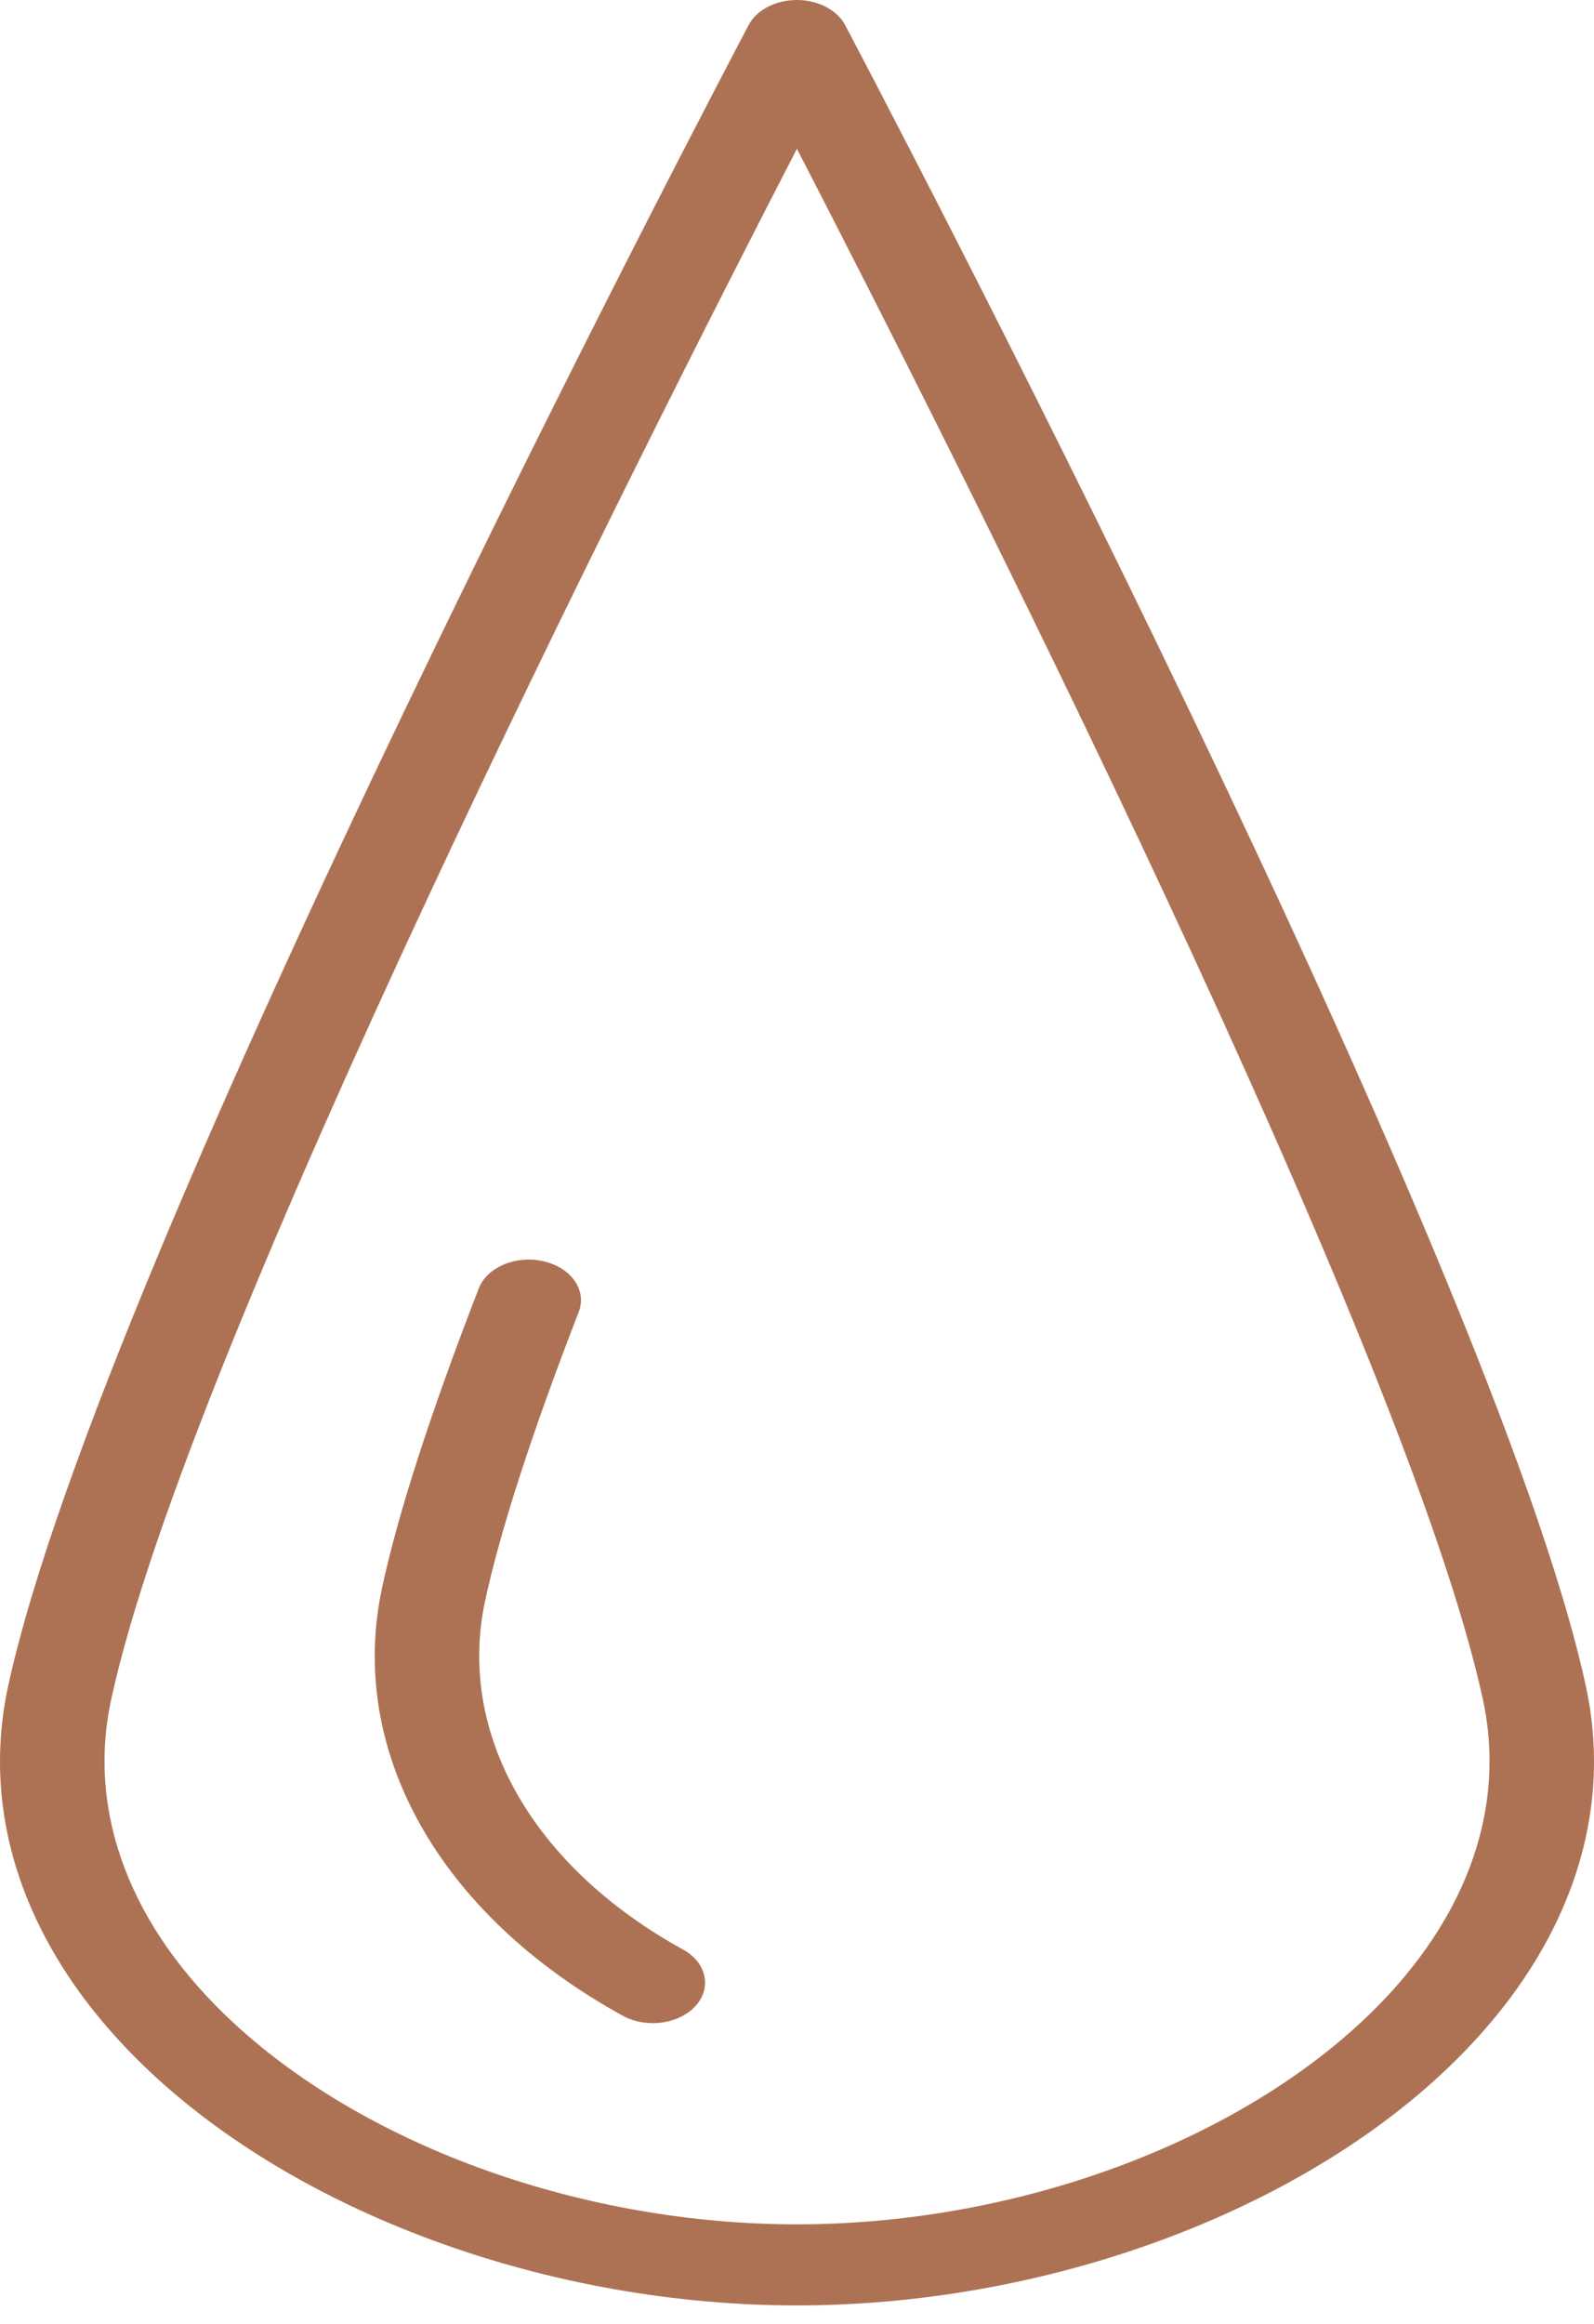
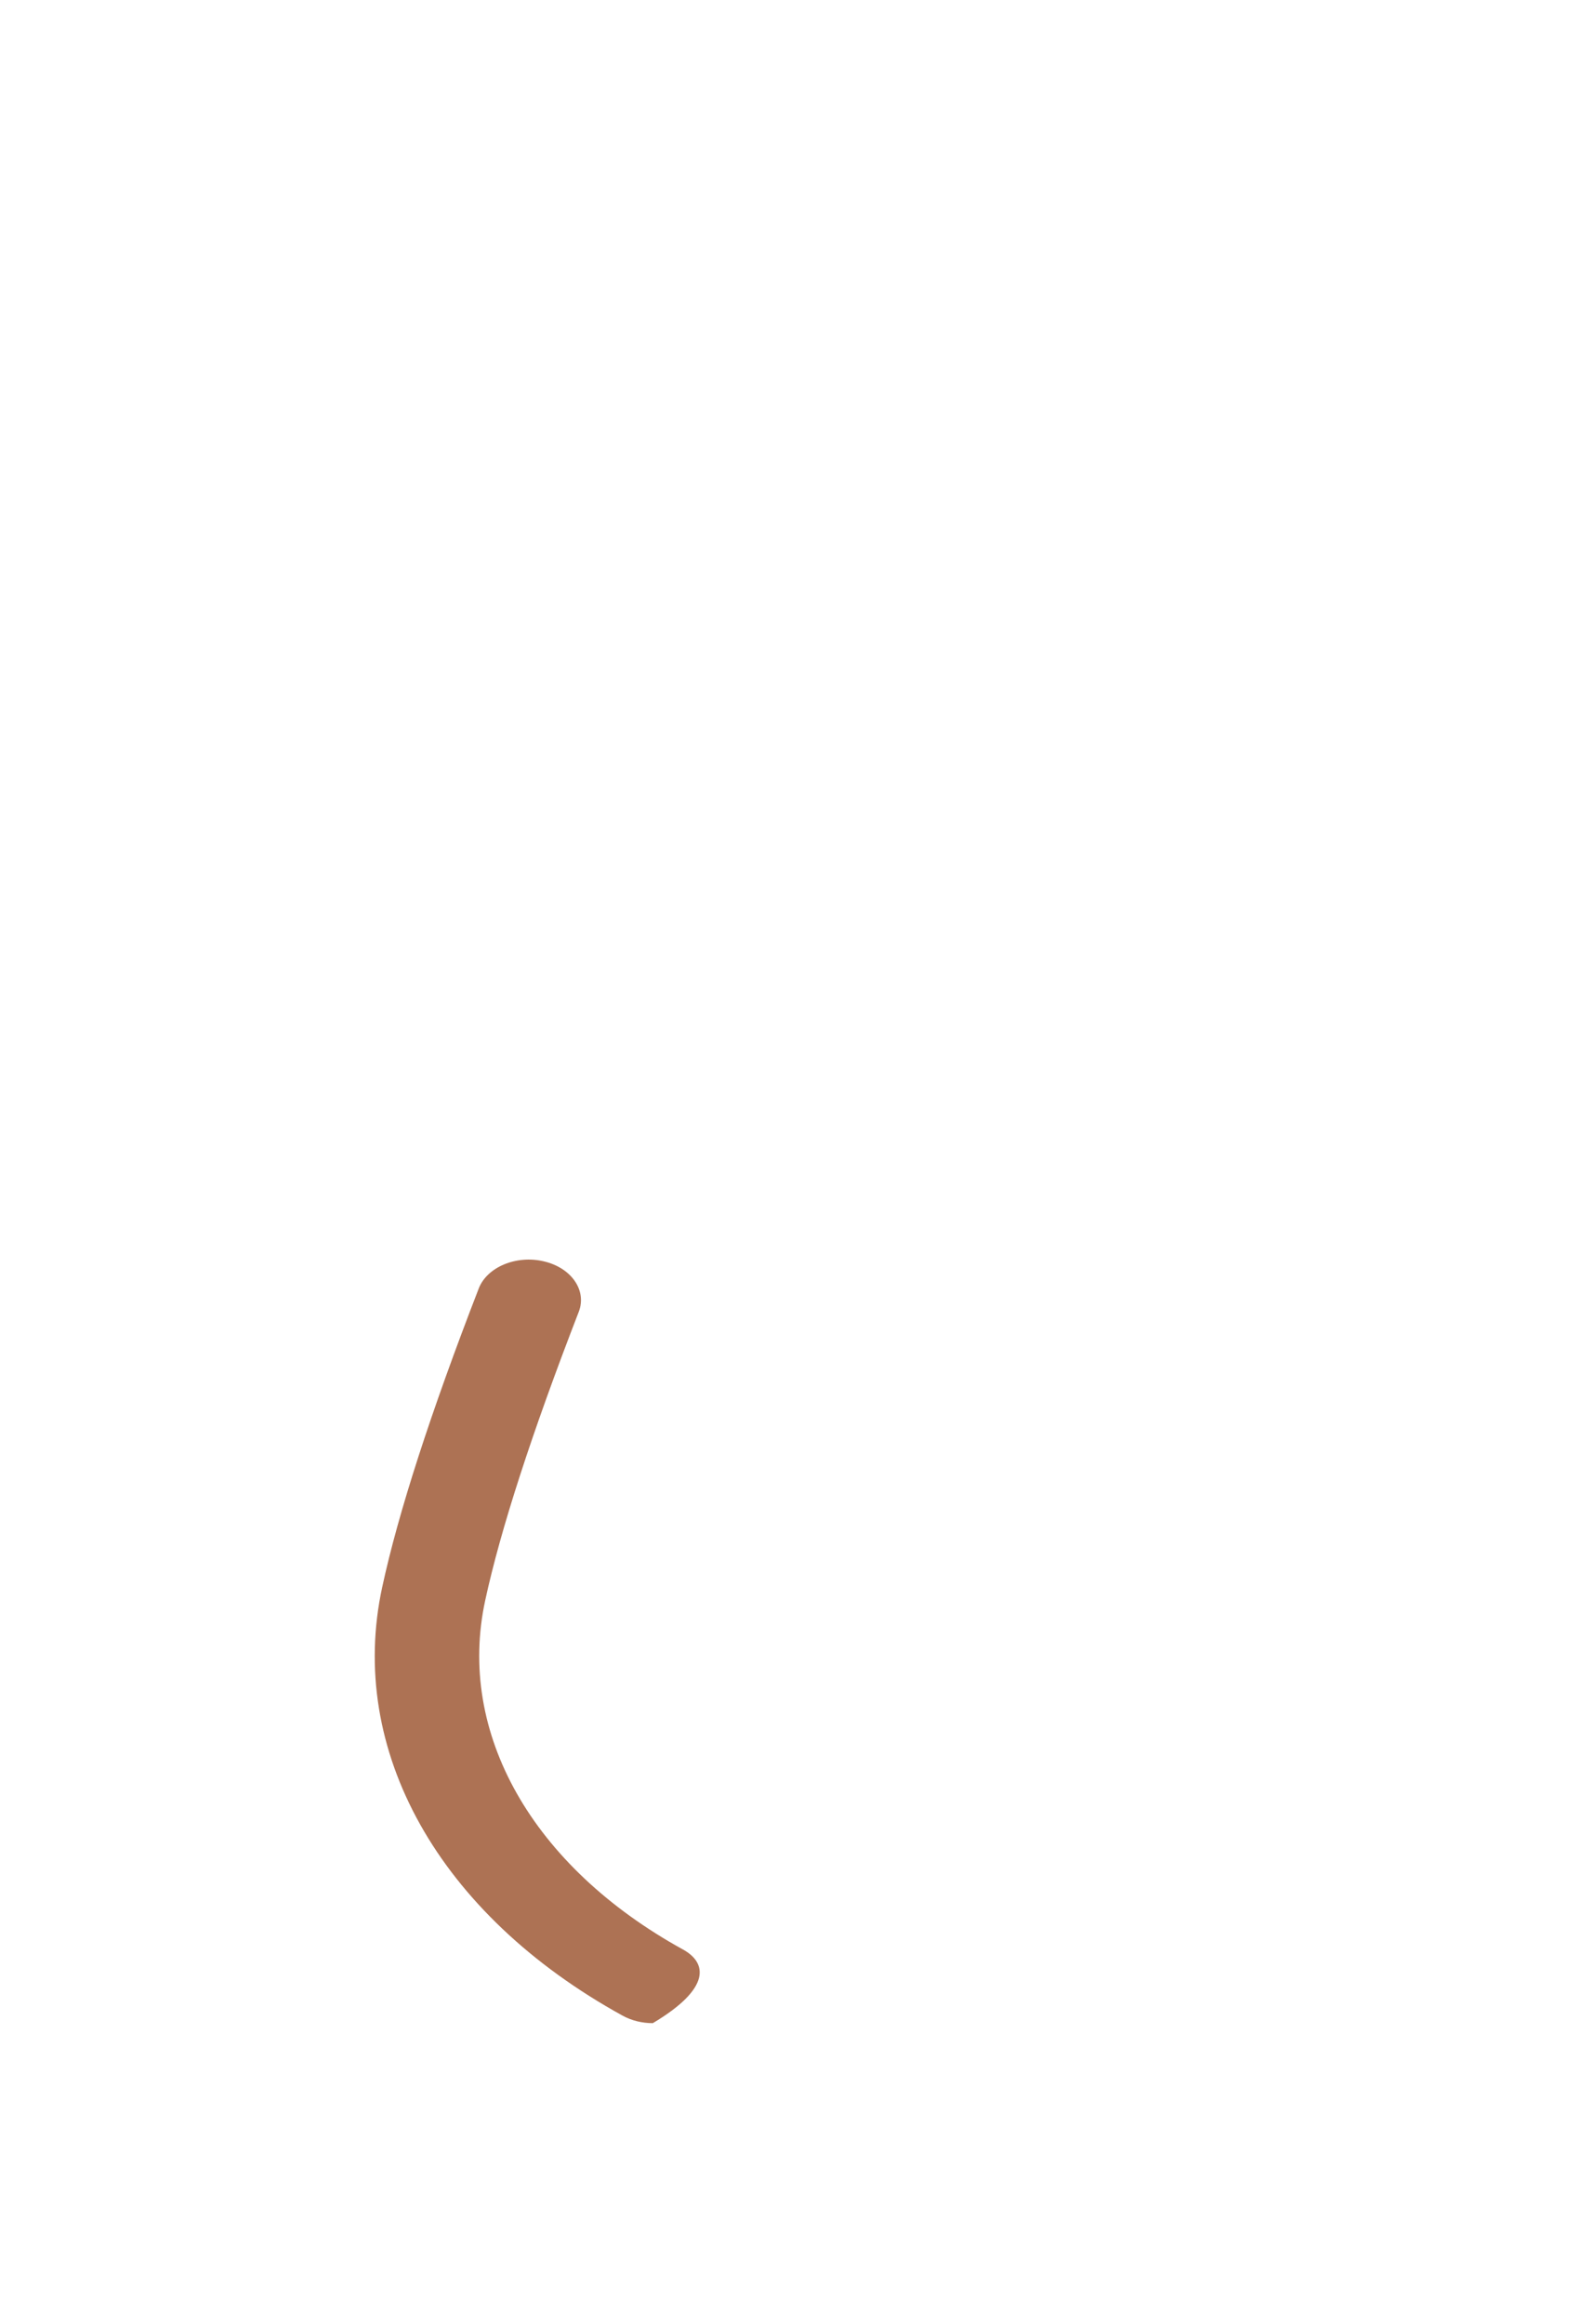
<svg xmlns="http://www.w3.org/2000/svg" width="59" height="86" viewBox="0 0 59 86" fill="none">
-   <path d="M58.696 62.383C55.244 46.45 32.261 2.783 31.284 0.932C30.986 0.369 30.28 0 29.495 0C28.711 0 28.003 0.368 27.707 0.932C26.73 2.783 3.756 46.45 0.304 62.383C-0.802 67.472 1.135 72.612 5.755 76.853C11.439 82.07 20.535 85.311 29.494 85.311C38.457 85.311 47.557 82.068 53.244 76.849C57.867 72.607 59.802 67.47 58.696 62.383ZM50.293 74.912C45.32 79.476 37.351 82.311 29.495 82.311C21.644 82.311 13.678 79.477 8.708 74.915C4.833 71.359 3.203 67.085 4.117 62.88C4.117 62.88 4.117 62.88 4.117 62.879C6.947 49.821 23.901 16.345 29.497 5.506C35.095 16.345 52.055 49.819 54.886 62.88C55.798 67.083 54.168 71.356 50.293 74.912Z" fill="#AD7254" />
-   <path d="M25.283 72.142C19.701 69.069 16.895 64.118 17.96 59.219C18.524 56.613 19.687 53.021 21.422 48.543C21.729 47.75 21.15 46.913 20.127 46.675C19.106 46.435 18.027 46.886 17.72 47.68C15.938 52.278 14.738 55.993 14.149 58.722C12.834 64.764 16.244 70.844 23.046 74.589C23.386 74.776 23.776 74.866 24.163 74.866C24.768 74.866 25.364 74.646 25.741 74.234C26.359 73.558 26.152 72.621 25.283 72.142Z" fill="#AD7254" />
+   <path d="M25.283 72.142C19.701 69.069 16.895 64.118 17.96 59.219C18.524 56.613 19.687 53.021 21.422 48.543C21.729 47.75 21.15 46.913 20.127 46.675C19.106 46.435 18.027 46.886 17.72 47.68C15.938 52.278 14.738 55.993 14.149 58.722C12.834 64.764 16.244 70.844 23.046 74.589C23.386 74.776 23.776 74.866 24.163 74.866C26.359 73.558 26.152 72.621 25.283 72.142Z" fill="#AD7254" />
</svg>